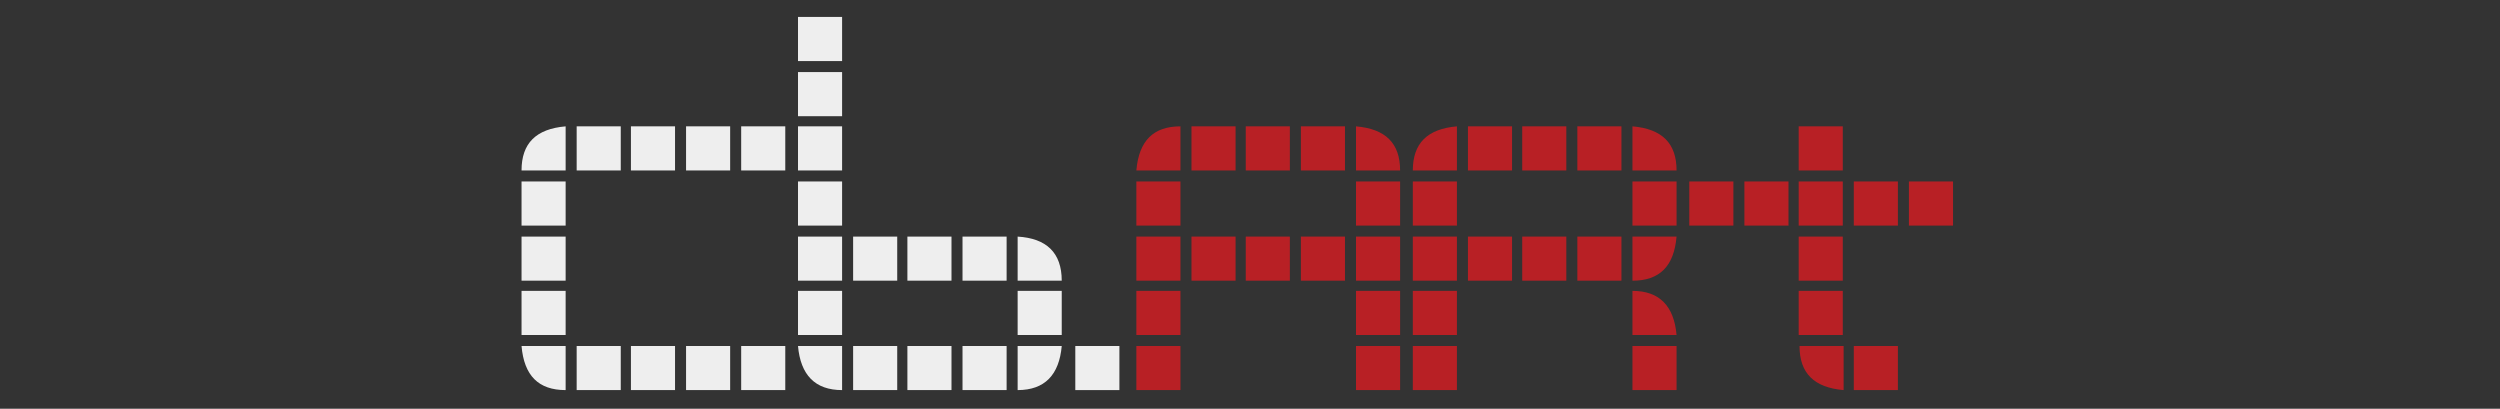
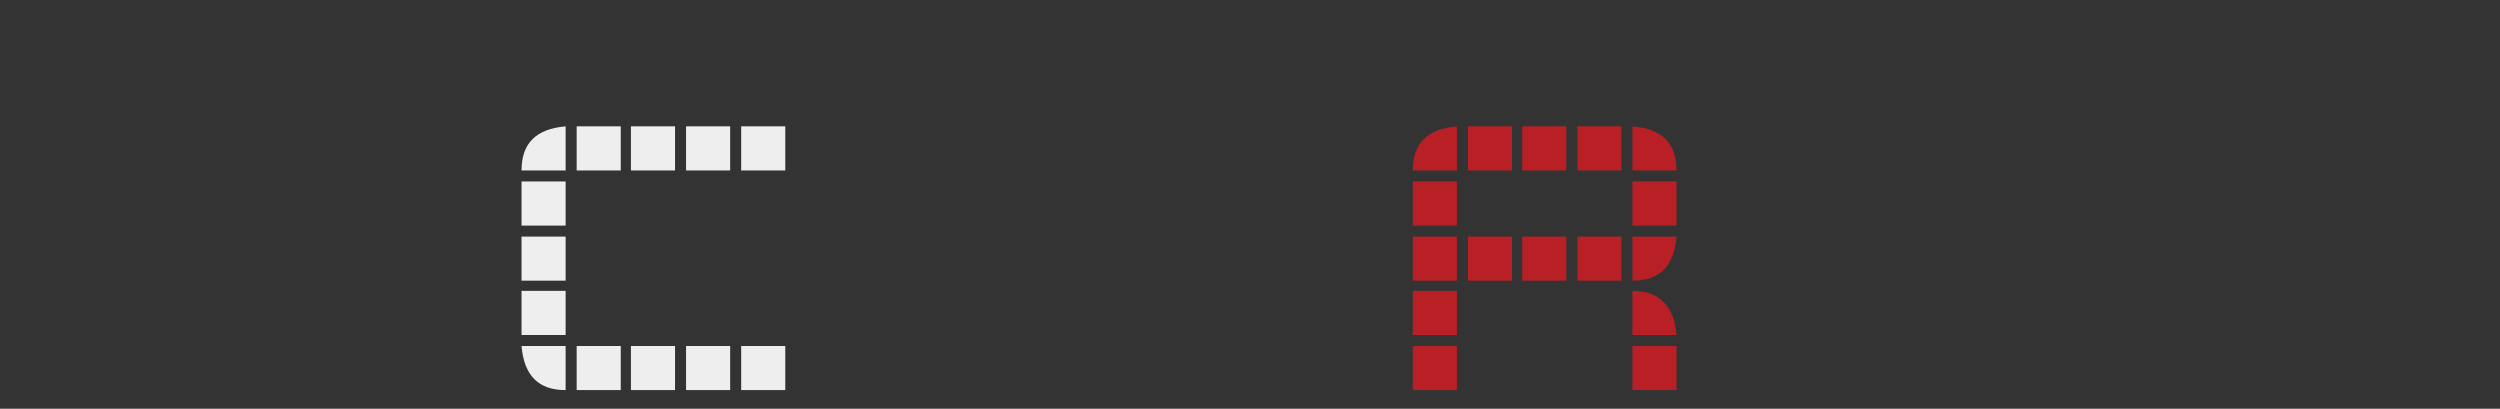
<svg xmlns="http://www.w3.org/2000/svg" version="1.1" x="0px" y="0px" viewBox="0 0 294.8 48.2" style="enable-background:new 0 0 294.8 48.2;" xml:space="preserve">
  <rect x="0" y="0" width="294.8" height="48.2" fill="#333333" stroke="none" />
  <style type="text/css">
	.st0{display:none;}
	.st1{fill:#EEEEEE;}
	.st2{fill:#B82025;}
</style>
  <g id="Layer_1" class="st0">
</g>
  <g id="Layer_3">
    <g>
      <path class="st1" d="M66.7,14.9v5.2h-5.2C61.5,16.9,63.2,15.2,66.7,14.9z M66.7,21.4v5.2h-5.2v-5.2H66.7z M66.7,27.9v5.2h-5.2    v-5.2H66.7z M66.7,34.3v5.2h-5.2v-5.2H66.7z M61.5,40.8h5.2V46C63.5,46,61.8,44.3,61.5,40.8z M73.2,14.9v5.2H68v-5.2H73.2z     M73.2,40.8V46H68v-5.2H73.2z M79.6,14.9v5.2h-5.2v-5.2H79.6z M79.6,40.8V46h-5.2v-5.2H79.6z M86.1,14.9v5.2h-5.2v-5.2H86.1z     M86.1,40.8V46h-5.2v-5.2H86.1z M92.6,14.9v5.2h-5.2v-5.2H92.6z M92.6,40.8V46h-5.2v-5.2H92.6z" />
-       <path class="st1" d="M99.3,2v5.2h-5.2V2H99.3z M94.1,8.5v5.2h5.2V8.5H94.1z M94.1,14.9v5.2h5.2v-5.2H94.1z M94.1,21.4v5.2h5.2    v-5.2H94.1z M94.1,27.9v5.2h5.2v-5.2H94.1z M94.1,34.3v5.2h5.2v-5.2H94.1z M94.1,40.8c0.3,3.4,2,5.2,5.2,5.2v-5.2H94.1z     M100.6,27.9v5.2h5.2v-5.2H100.6z M100.6,40.8V46h5.2v-5.2H100.6z M107,27.9v5.2h5.2v-5.2H107z M107,40.8V46h5.2v-5.2H107z     M113.5,27.9v5.2h5.2v-5.2H113.5z M113.5,40.8V46h5.2v-5.2H113.5z M120,33.1v-5.2c3.4,0.2,5.2,1.9,5.2,5.2H120z M120,34.3v5.2h5.2    v-5.2H120z M120,40.8h5.2c-0.3,3.4-2,5.2-5.2,5.2V40.8z" />
-       <path class="st1" d="M132,40.8V46h-5.2v-5.2H132z" />
    </g>
    <g>
-       <path class="st2" d="M139.2,14.9v5.2H134C134.3,16.6,136,14.9,139.2,14.9z M139.2,21.4v5.2H134v-5.2H139.2z M139.2,27.9v5.2H134    v-5.2H139.2z M139.2,34.3v5.2H134v-5.2H139.2z M139.2,40.8V46H134v-5.2H139.2z M145.7,14.9v5.2h-5.2v-5.2H145.7z M145.7,27.9v5.2    h-5.2v-5.2H145.7z M152.1,14.9v5.2h-5.2v-5.2H152.1z M152.1,27.9v5.2h-5.2v-5.2H152.1z M158.6,14.9v5.2h-5.2v-5.2H158.6z     M158.6,27.9v5.2h-5.2v-5.2H158.6z M165.1,20.1h-5.2v-5.2C163.4,15.2,165.1,16.9,165.1,20.1z M165.1,21.4v5.2h-5.2v-5.2H165.1z     M165.1,27.9v5.2h-5.2v-5.2H165.1z M165.1,34.3v5.2h-5.2v-5.2H165.1z M165.1,40.8V46h-5.2v-5.2H165.1z" />
      <path class="st2" d="M171.8,14.9v5.2h-5.2C166.6,16.9,168.3,15.2,171.8,14.9z M166.6,21.4v5.2h5.2v-5.2H166.6z M166.6,27.9v5.2    h5.2v-5.2H166.6z M166.6,34.3v5.2h5.2v-5.2H166.6z M166.6,40.8V46h5.2v-5.2H166.6z M173.1,14.9v5.2h5.2v-5.2H173.1z M173.1,27.9    v5.2h5.2v-5.2H173.1z M179.5,14.9v5.2h5.2v-5.2H179.5z M179.5,27.9v5.2h5.2v-5.2H179.5z M186,14.9v5.2h5.2v-5.2H186z M186,27.9    v5.2h5.2v-5.2H186z M192.5,14.9v5.2h5.2C197.7,16.9,196,15.2,192.5,14.9z M192.5,21.4v5.2h5.2v-5.2H192.5z M192.5,27.9v5.2    c3.2,0,4.9-1.7,5.2-5.2H192.5z M197.7,39.5h-5.2v-5.2C195.7,34.3,197.4,36.1,197.7,39.5z M192.5,40.8V46h5.2v-5.2H192.5z" />
-       <path class="st2" d="M204.4,21.4v5.2h-5.2v-5.2H204.4z M210.9,21.4v5.2h-5.2v-5.2H210.9z M217.3,14.9v5.2h-5.2v-5.2H217.3z     M217.3,21.4v5.2h-5.2v-5.2H217.3z M217.3,27.9v5.2h-5.2v-5.2H217.3z M217.3,34.3v5.2h-5.2v-5.2H217.3z M212.2,40.8h5.2V46    C213.9,45.7,212.2,44,212.2,40.8z M223.8,21.4v5.2h-5.2v-5.2H223.8z M223.8,40.8h-5.2V46h5.2V40.8z M230.3,21.4v5.2h-5.2v-5.2    H230.3z" />
    </g>
  </g>
  <g id="Layer_2" class="st0">
</g>
</svg>